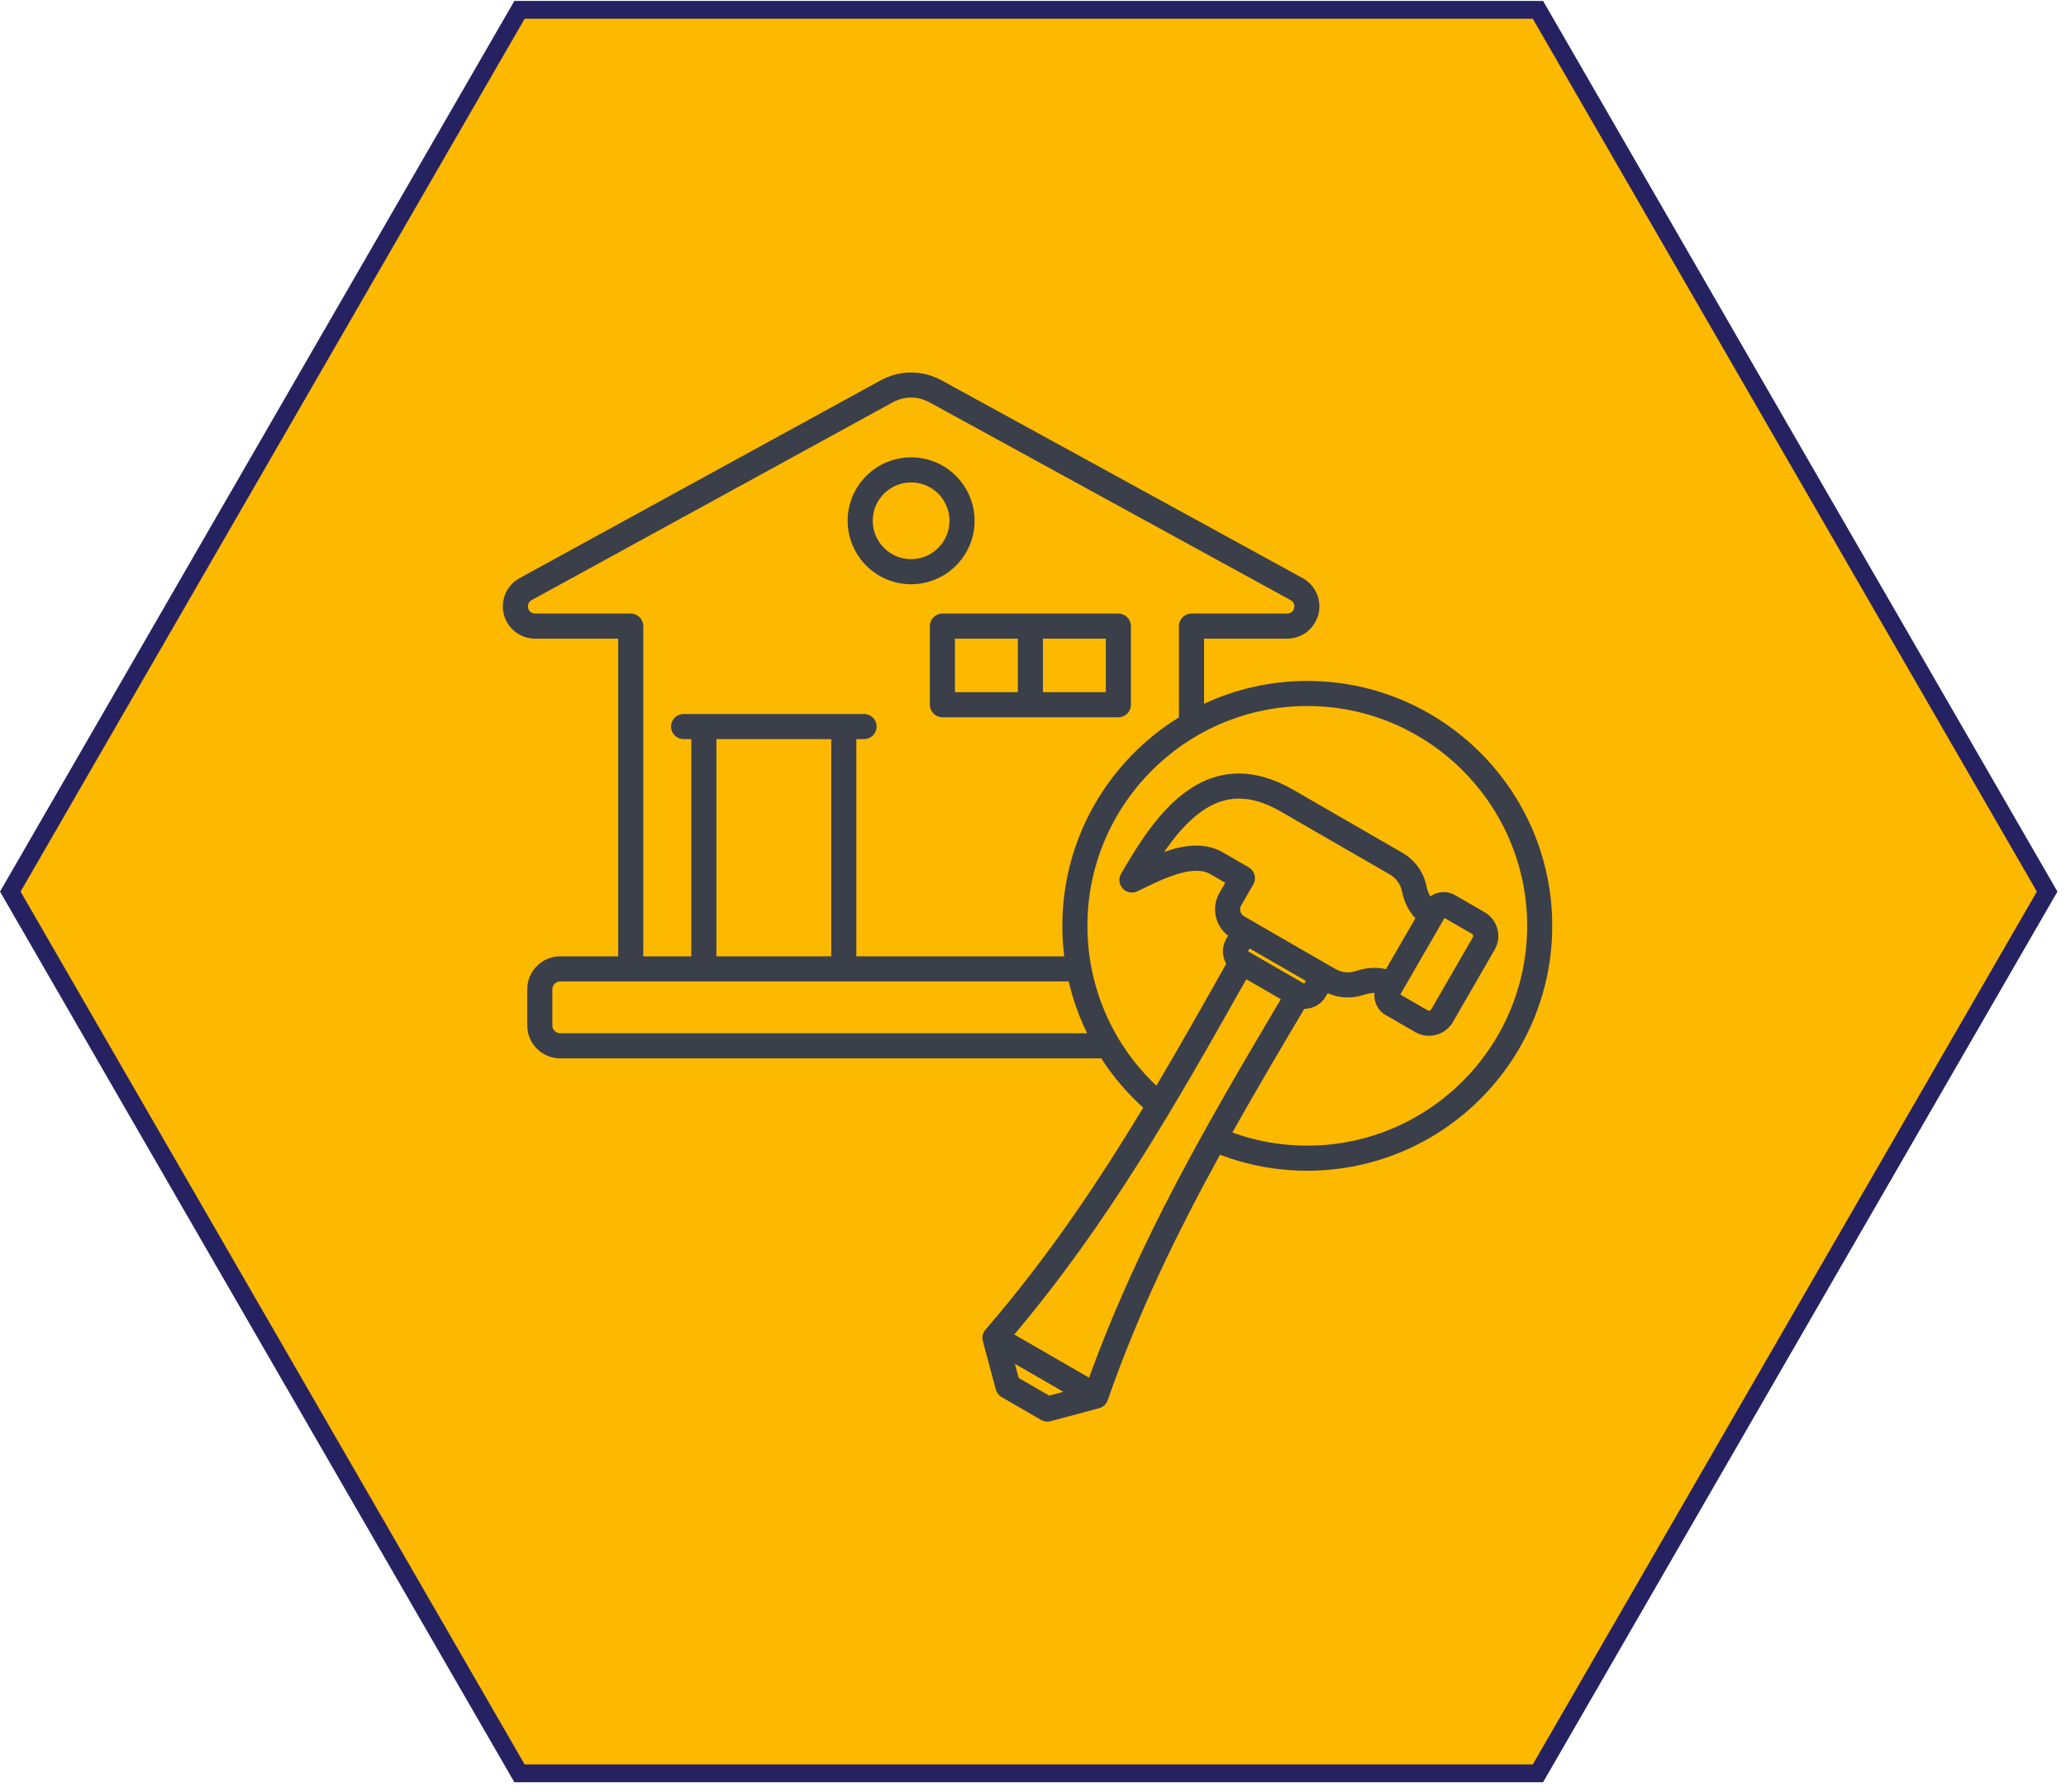
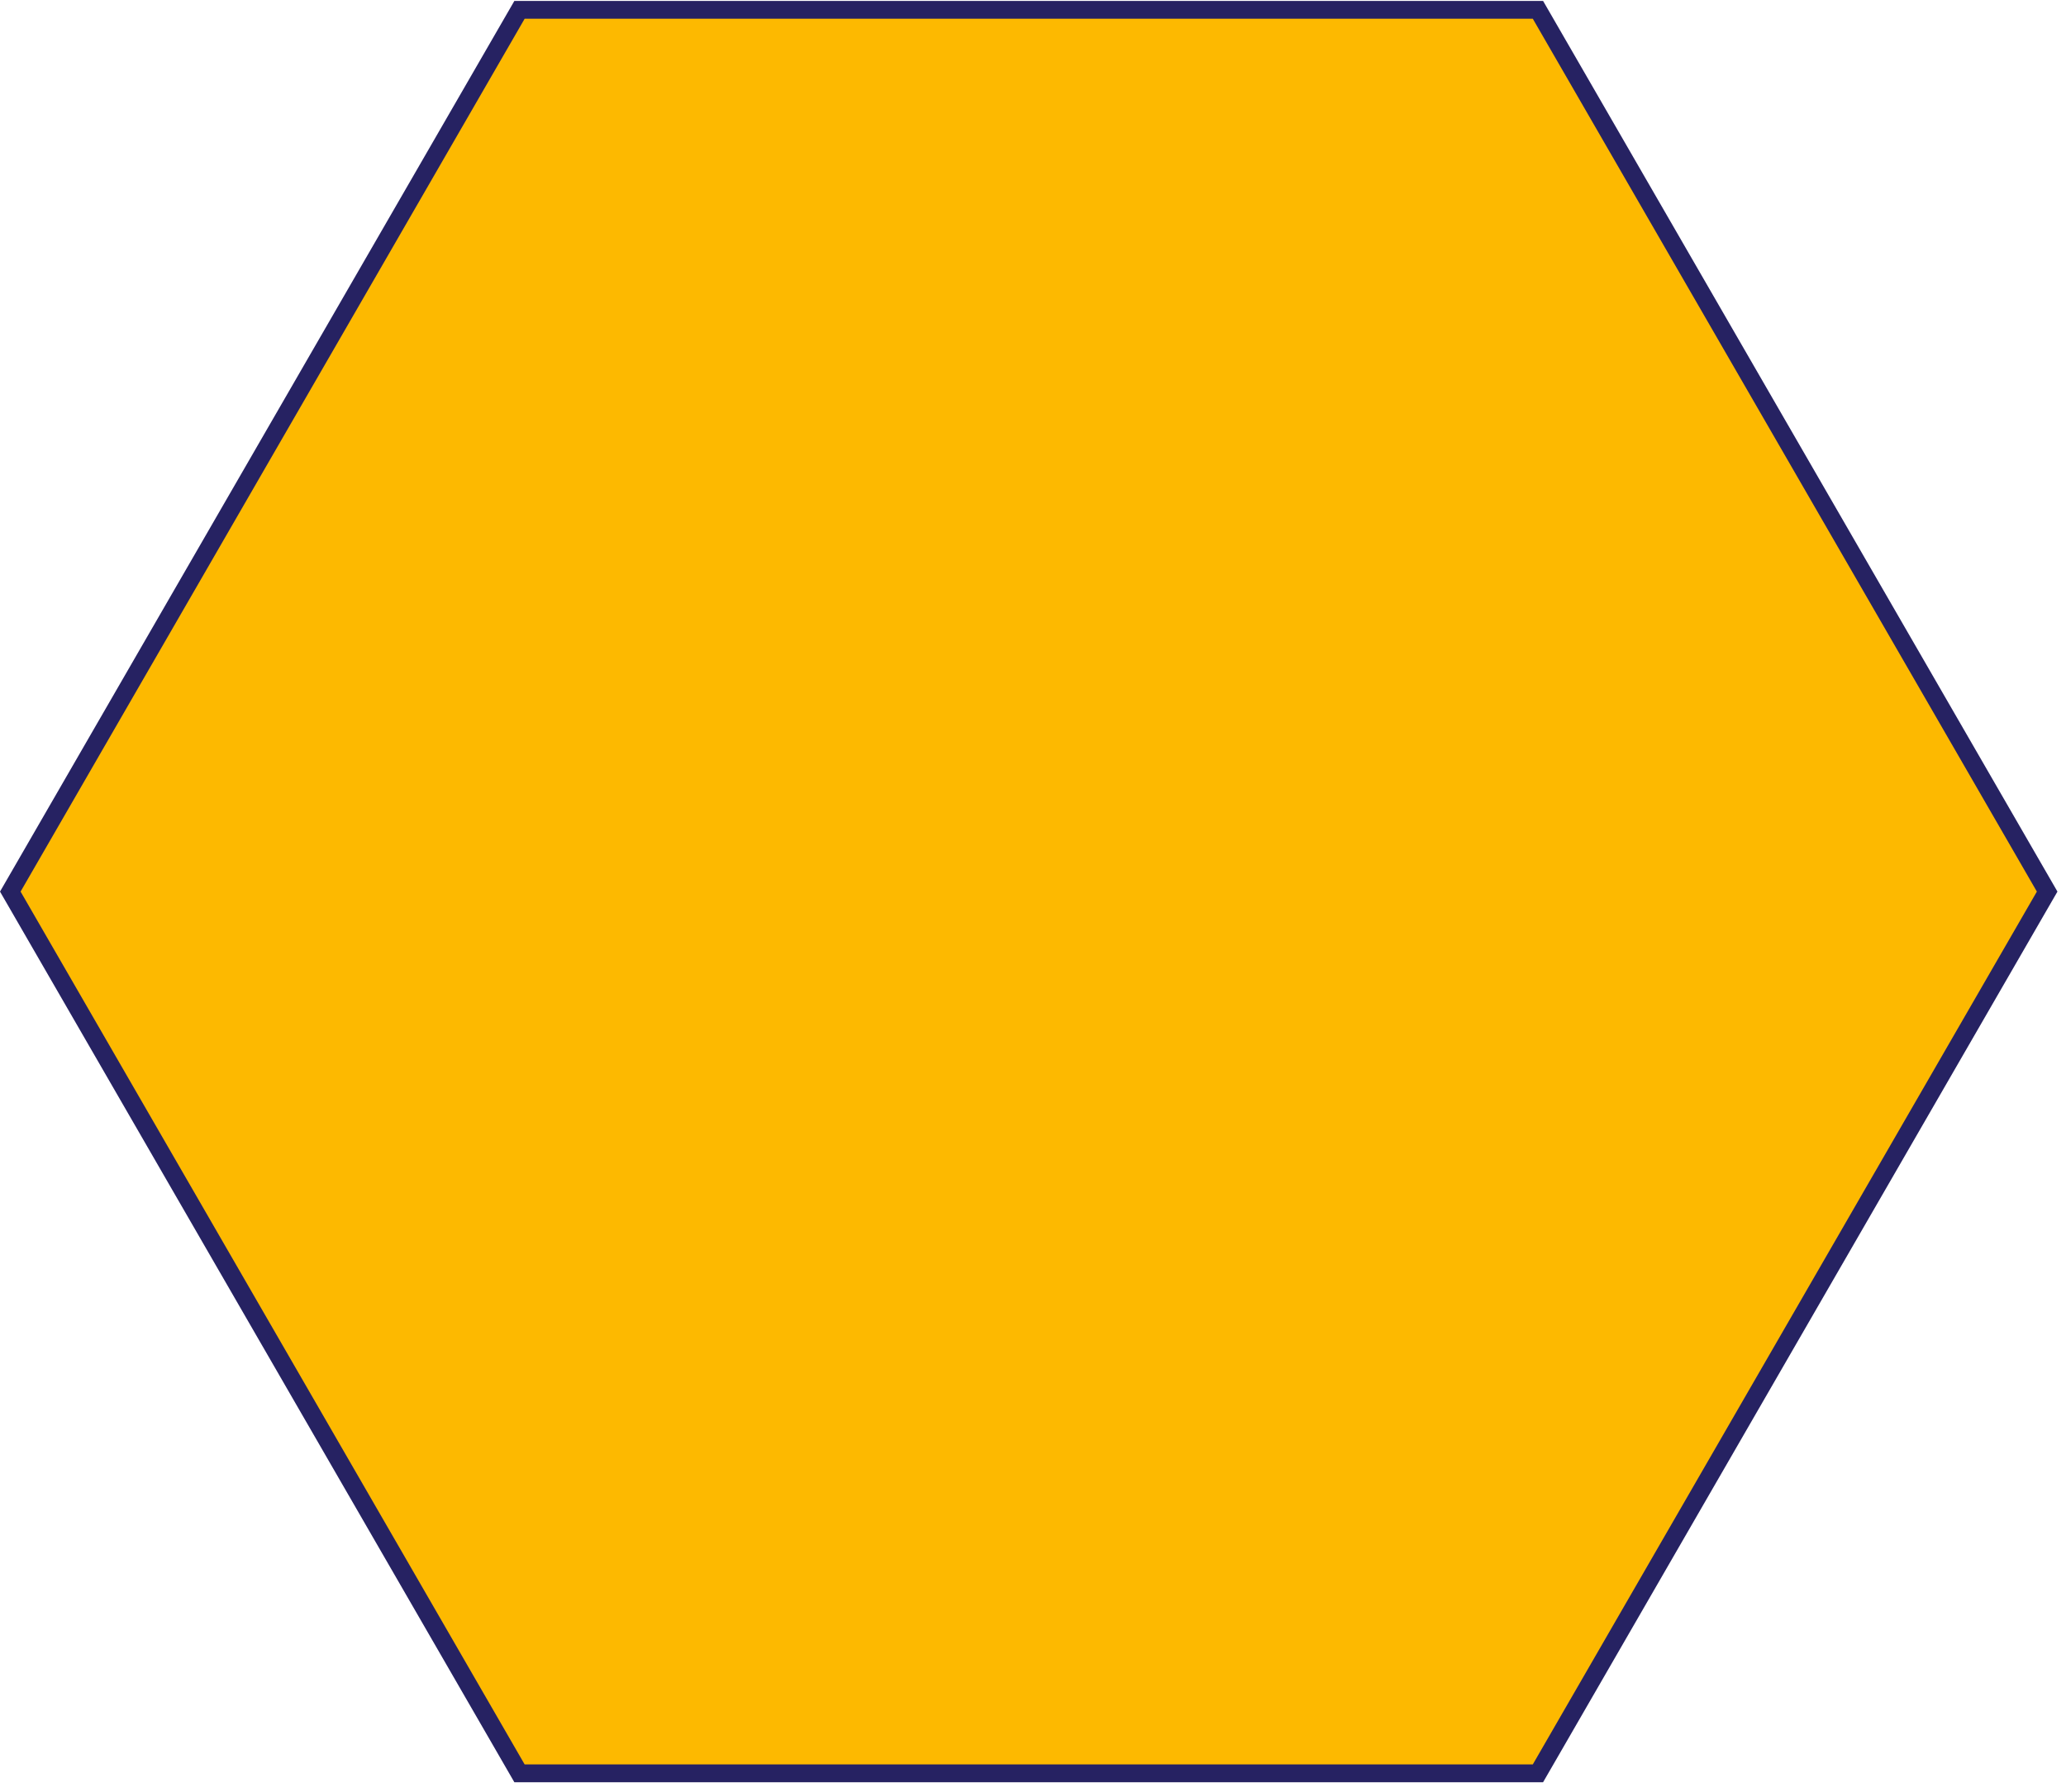
<svg xmlns="http://www.w3.org/2000/svg" width="189" height="164" viewBox="0 0 189 164" fill="none">
-   <path d="M187.276 81.585L140.692 162.269L47.525 162.269L0.942 81.585L47.525 0.899L140.692 0.899L187.276 81.585Z" fill="#FDB900" stroke="#262262" stroke-width="1.63" />
-   <path d="M83.35 53.46C86.552 53.46 89.156 50.855 89.156 47.654C89.156 44.453 86.552 41.848 83.35 41.848C80.149 41.848 77.544 44.453 77.544 47.654C77.544 50.855 80.149 53.46 83.35 53.46ZM83.35 44.143C85.286 44.143 86.861 45.718 86.861 47.654C86.861 49.59 85.286 51.165 83.35 51.165C81.414 51.165 79.839 49.59 79.839 47.654C79.839 45.718 81.414 44.143 83.35 44.143ZM85.065 57.291V64.487C85.065 65.121 85.579 65.635 86.212 65.635H102.31C102.943 65.635 103.457 65.121 103.457 64.487V57.291C103.457 56.657 102.943 56.143 102.31 56.143H86.212C85.579 56.143 85.065 56.657 85.065 57.291ZM101.162 63.34H95.409V58.438H101.162V63.34ZM87.36 58.438H93.114V63.34H87.36V58.438ZM119.592 62.31C116.219 62.31 113.019 63.06 110.148 64.4V58.438H117.75C119.099 58.438 120.274 57.526 120.608 56.22C120.943 54.914 120.351 53.549 119.168 52.901L86.167 34.82C84.377 33.839 82.324 33.839 80.534 34.82L47.533 52.901C46.35 53.549 45.758 54.914 46.093 56.22C46.427 57.526 47.602 58.438 48.95 58.438H56.553V87.51H51.243C49.584 87.51 48.234 88.86 48.234 90.519V93.834C48.234 95.493 49.584 96.843 51.243 96.843H100.742C101.806 98.494 103.094 100.012 104.583 101.356C100.324 108.404 95.753 115.185 90.153 121.669C89.904 121.957 89.814 122.349 89.913 122.716L91.1 127.148C91.179 127.442 91.371 127.693 91.635 127.845L95.246 129.93C95.422 130.031 95.62 130.083 95.82 130.083C95.919 130.083 96.019 130.07 96.117 130.044L100.549 128.857C100.916 128.758 101.21 128.484 101.335 128.125C104.121 120.119 107.671 112.824 111.609 105.662C114.153 106.634 116.833 107.127 119.592 107.127C131.948 107.127 142 97.075 142 84.719C142 72.362 131.948 62.31 119.592 62.31ZM57.7 56.143H48.95C48.641 56.143 48.392 55.95 48.316 55.651C48.239 55.351 48.365 55.062 48.635 54.914L81.637 36.833C82.742 36.227 83.959 36.227 85.064 36.833L118.065 54.914C118.336 55.062 118.462 55.352 118.385 55.651C118.308 55.95 118.059 56.143 117.75 56.143H109C108.367 56.143 107.853 56.657 107.853 57.291V65.639C101.456 69.589 97.183 76.663 97.183 84.718C97.183 85.659 97.244 86.59 97.358 87.51H78.337V67.631H79.049C79.682 67.631 80.196 67.117 80.196 66.484C80.196 65.85 79.682 65.336 79.049 65.336H62.533C61.899 65.336 61.385 65.85 61.385 66.484C61.385 67.117 61.899 67.631 62.533 67.631H63.244V87.51H58.848V57.291C58.848 56.657 58.334 56.143 57.701 56.143H57.7ZM76.043 67.631V87.51H65.539V67.631H76.043ZM51.243 94.549C50.856 94.549 50.529 94.222 50.529 93.834V90.519C50.529 90.132 50.856 89.805 51.243 89.805H97.766C98.147 91.45 98.713 93.041 99.45 94.549L51.243 94.549ZM95.982 127.705L93.194 126.095L92.847 124.798L97.279 127.357L95.982 127.704L95.982 127.705ZM99.632 126.066L92.788 122.114C101.398 111.903 107.57 101.056 114.014 89.606L117.172 91.429C110.472 102.747 104.161 113.532 99.633 126.066H99.632ZM132.144 84.001L134.662 85.455C134.726 85.492 134.753 85.549 134.764 85.59C134.775 85.631 134.78 85.694 134.743 85.758L130.923 92.376C130.863 92.48 130.724 92.517 130.62 92.457L128.101 91.003L132.144 84.001H132.144ZM126.791 88.682C125.897 88.48 125.02 88.537 124.047 88.851C123.371 89.069 122.743 89.003 122.127 88.647L113.814 83.848C113.464 83.646 113.344 83.196 113.546 82.846L114.652 80.93C114.969 80.382 114.781 79.68 114.232 79.363L111.854 77.99C110.211 77.041 108.296 77.323 106.5 77.956C107.507 76.498 108.605 75.202 109.835 74.308C112.076 72.681 114.4 72.663 117.15 74.251L127.117 80.005C127.732 80.36 128.104 80.871 128.253 81.566C128.467 82.565 128.857 83.353 129.479 84.026L126.791 88.682L126.791 88.682ZM119.31 90.013L114.172 87.047L114.321 86.79L119.458 89.756L119.31 90.013ZM119.592 104.832C117.227 104.832 114.927 104.428 112.736 103.632C114.85 99.866 117.061 96.121 119.316 92.314C119.512 92.313 119.71 92.288 119.905 92.235C120.494 92.078 120.985 91.701 121.288 91.175L121.461 90.877C122.05 91.138 122.666 91.271 123.292 91.271C123.775 91.271 124.265 91.192 124.753 91.035C125.131 90.913 125.45 90.862 125.74 90.861C125.714 91.112 125.732 91.368 125.799 91.62C125.943 92.156 126.286 92.605 126.767 92.882L129.473 94.445C129.868 94.673 130.3 94.781 130.727 94.781C131.597 94.781 132.445 94.33 132.91 93.523L136.731 86.905C137.066 86.325 137.155 85.647 136.981 84.996C136.807 84.346 136.391 83.803 135.81 83.468L133.104 81.906C132.37 81.482 131.483 81.559 130.839 82.029C130.695 81.777 130.581 81.474 130.497 81.085C130.213 79.757 129.441 78.697 128.265 78.018L118.298 72.264C114.767 70.225 111.467 70.288 108.487 72.451C106.067 74.209 104.207 77.095 102.558 79.952C102.306 80.388 102.368 80.937 102.711 81.306C103.053 81.675 103.596 81.778 104.05 81.559C104.199 81.487 104.354 81.412 104.513 81.334C106.357 80.435 109.145 79.075 110.707 79.978L112.091 80.777L111.559 81.699C110.79 83.032 111.154 84.71 112.347 85.619L112.177 85.915C111.873 86.441 111.793 87.054 111.95 87.643C112.002 87.838 112.081 88.02 112.178 88.191C110.048 91.976 107.949 95.696 105.787 99.345C101.763 95.549 99.478 90.291 99.478 84.719C99.478 73.628 108.501 64.605 119.592 64.605C130.683 64.605 139.706 73.628 139.706 84.719C139.706 95.809 130.683 104.832 119.592 104.832L119.592 104.832Z" fill="#3B3F4A" />
+   <path d="M187.276 81.585L140.692 162.269L47.525 162.269L0.942 81.585L47.525 0.899L140.692 0.899Z" fill="#FDB900" stroke="#262262" stroke-width="1.63" />
</svg>